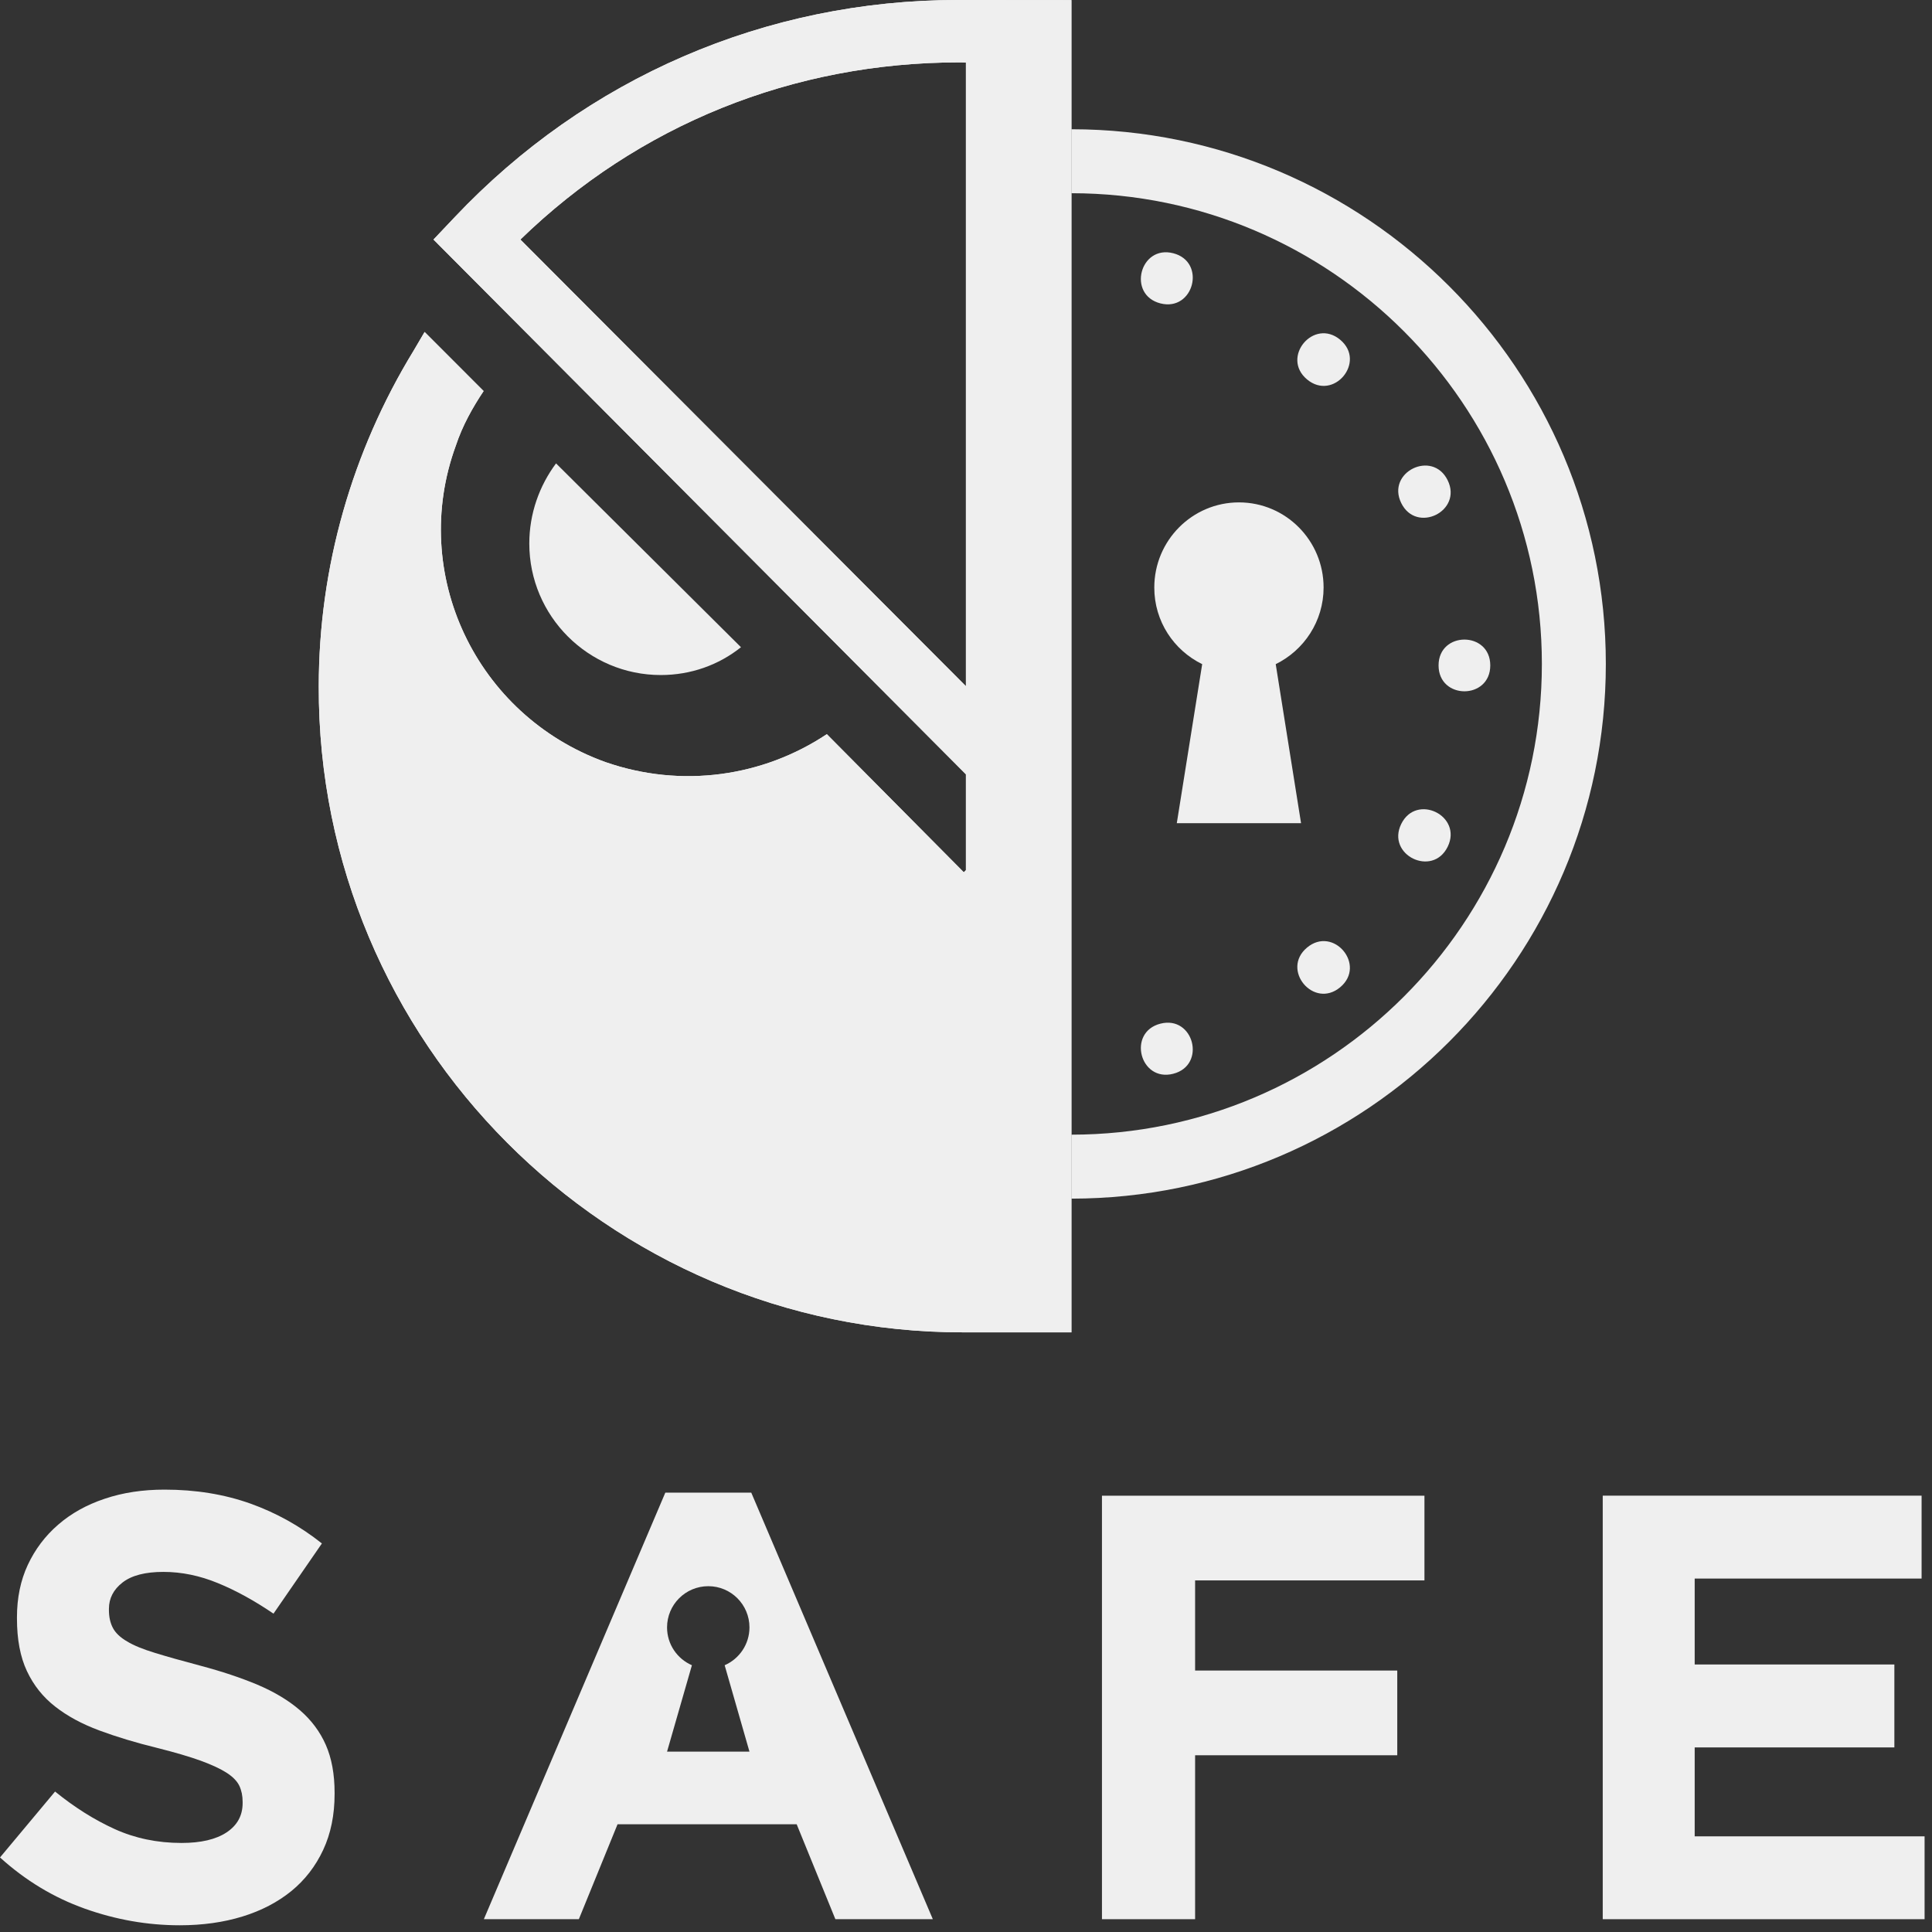
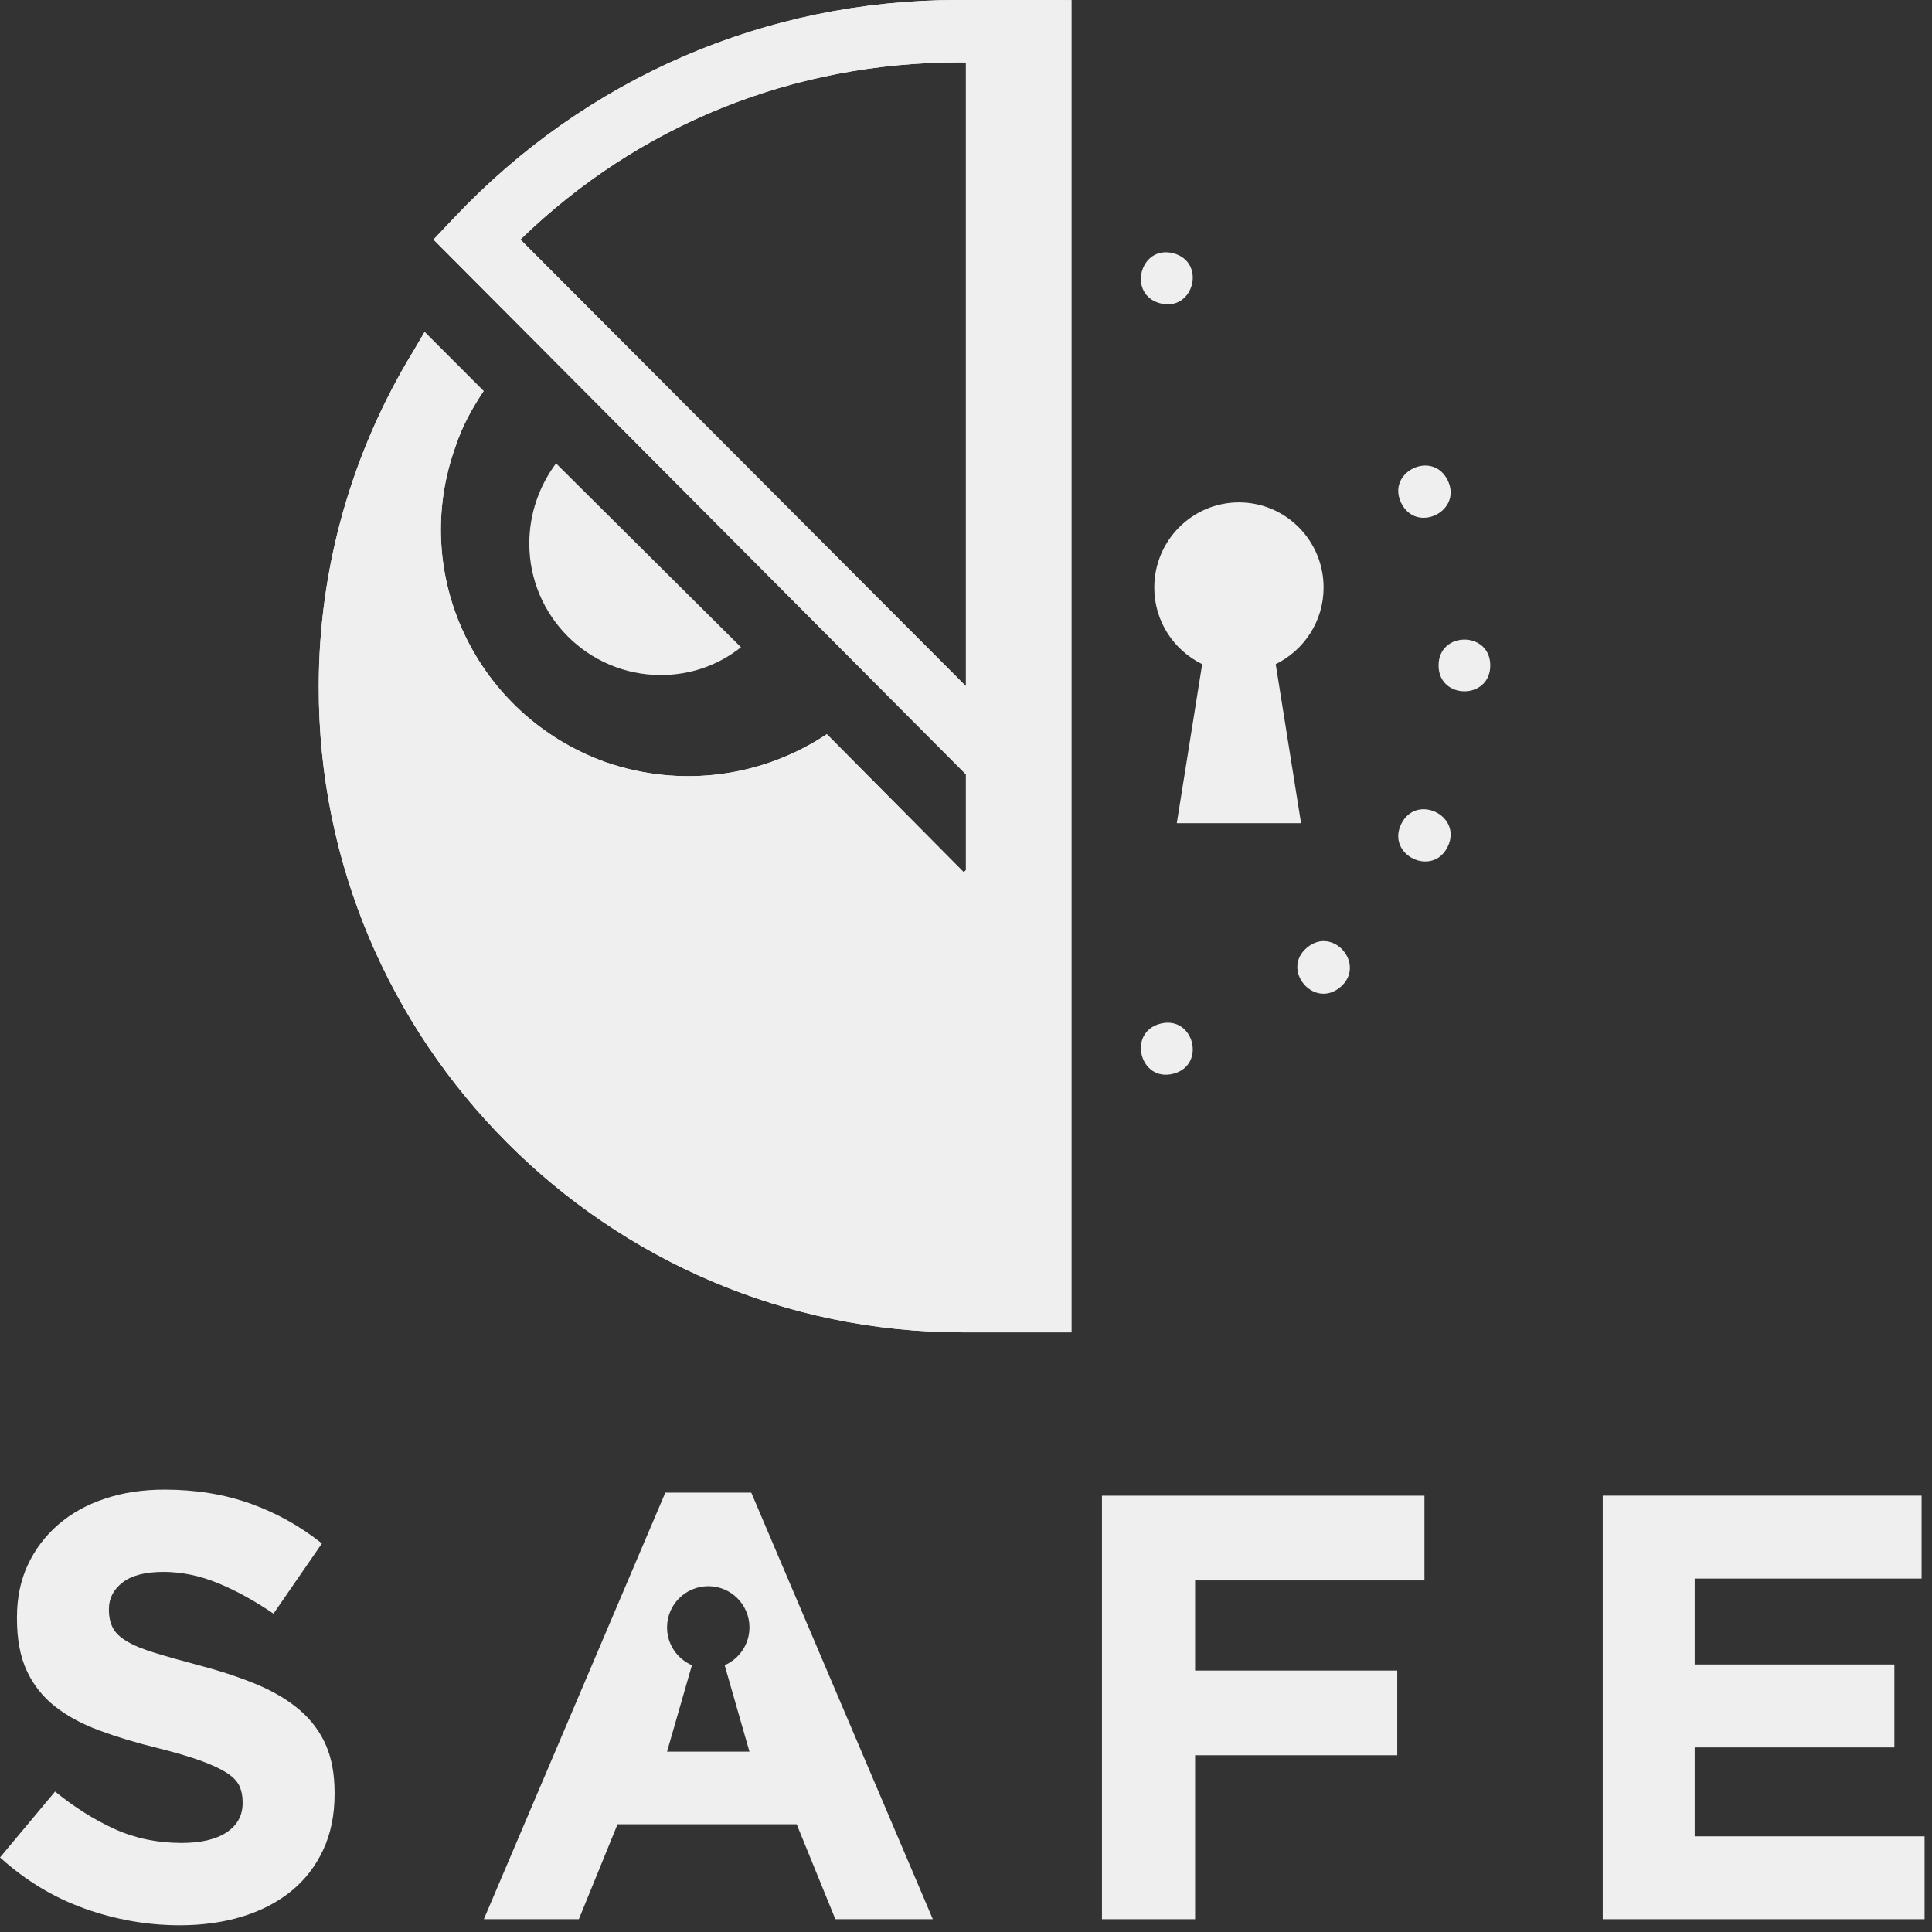
<svg xmlns="http://www.w3.org/2000/svg" xmlns:xlink="http://www.w3.org/1999/xlink" width="113px" height="113px" viewBox="0 0 113 113" version="1.1">
  <rect x="0" y="0" width="113" height="113" fill="#333333" stroke="none" />
  <defs>
    <polygon id="path-1" points="0.742 0.872 19.566 0.872 19.566 25.644 0.742 25.644" />
    <polygon id="path-3" points="0.644 0.393 44.666 0.393 44.666 78.322 0.644 78.322" />
    <polygon id="path-5" points="0.644 0.393 44.666 0.393 44.666 78.322 0.644 78.322" />
  </defs>
  <g stroke="none" stroke-width="1" fill="none" fill-rule="evenodd">
    <g transform="translate(0, -1)">
      <path d="M17.537,101.024 C16.864,100.446 16.038,99.952 15.058,99.536 C14.079,99.126 12.965,98.755 11.715,98.423 C10.652,98.14 9.771,97.894 9.078,97.68 C8.381,97.467 7.833,97.248 7.433,97.005 C7.032,96.772 6.754,96.506 6.601,96.212 C6.447,95.918 6.371,95.57 6.371,95.168 L6.371,95.097 C6.371,94.484 6.637,93.969 7.167,93.558 C7.698,93.145 8.495,92.938 9.556,92.938 C10.618,92.938 11.681,93.156 12.742,93.593 C13.804,94.027 14.886,94.625 15.996,95.38 L18.828,91.274 C17.555,90.262 16.156,89.482 14.636,88.939 C13.113,88.398 11.443,88.126 9.625,88.126 C8.351,88.126 7.187,88.301 6.129,88.658 C5.072,89.009 4.161,89.517 3.399,90.179 C2.639,90.836 2.047,91.626 1.624,92.532 C1.202,93.439 0.992,94.46 0.992,95.592 L0.992,95.663 C0.992,96.893 1.186,97.914 1.576,98.743 C1.964,99.569 2.513,100.257 3.221,100.811 C3.929,101.368 4.789,101.832 5.803,102.21 C6.817,102.587 7.951,102.93 9.203,103.236 C10.239,103.496 11.082,103.745 11.732,103.979 C12.382,104.217 12.889,104.452 13.253,104.685 C13.619,104.922 13.867,105.177 13.998,105.448 C14.126,105.721 14.191,106.033 14.191,106.389 L14.191,106.457 C14.191,107.191 13.878,107.758 13.253,108.174 C12.629,108.586 11.75,108.792 10.618,108.792 C9.203,108.792 7.897,108.519 6.707,107.979 C5.516,107.438 4.352,106.704 3.221,105.785 L0,109.64 C1.487,110.986 3.139,111.985 4.956,112.633 C6.772,113.28 8.625,113.607 10.514,113.607 C11.856,113.607 13.081,113.433 14.187,113.092 C15.291,112.752 16.241,112.254 17.041,111.606 C17.836,110.956 18.457,110.153 18.902,109.199 C19.348,108.245 19.57,107.154 19.57,105.924 L19.57,105.855 C19.57,104.771 19.398,103.837 19.058,103.06 C18.715,102.28 18.208,101.602 17.537,101.024" id="Fill-1" fill="#EFEFEF" fill-rule="nonzero" />
      <polygon fill="#EFEFEF" fill-rule="nonzero" points="64.452 113.251 69.9 113.251 69.9 103.663 81.724 103.663 81.724 98.708 69.9 98.708 69.9 93.436 83.314 93.436 83.314 88.482 64.452 88.482" />
      <g transform="translate(93, 87.607)">
        <g>
          <mask fill="white">
            <use xlink:href="#path-1" />
          </mask>
          <g />
          <polygon fill="#EFEFEF" fill-rule="nonzero" mask="url(#mask-2)" points="6.12 20.798 6.12 15.597 17.799 15.597 17.799 10.746 6.12 10.746 6.12 5.721 19.391 5.721 19.391 0.872 0.742 0.872 0.742 25.644 19.566 25.644 19.566 20.798" />
        </g>
      </g>
      <path d="M43.835,103.45 L39.015,103.45 L40.469,98.397 C39.613,98.026 39.015,97.175 39.015,96.185 C39.015,94.853 40.093,93.774 41.428,93.774 C42.758,93.774 43.835,94.853 43.835,96.185 C43.835,97.175 43.236,98.026 42.384,98.397 L43.835,103.45 Z M43.94,88.302 L38.914,88.302 L28.3,113.251 L33.856,113.251 L36.12,107.698 L46.596,107.698 L48.86,113.251 L54.56,113.251 L43.94,88.302 Z" id="Fill-8" fill="#EFEFEF" fill-rule="nonzero" />
      <path d="M43.339,38.855 L32.522,28.103 C31.547,29.412 30.958,31.037 30.958,32.791 C30.958,37.035 34.413,40.482 38.648,40.482 C40.407,40.482 42.038,39.894 43.339,38.855" id="Fill-10" fill="#EFEFEF" fill-rule="nonzero" />
      <g transform="translate(18, 0.607)">
        <g>
          <mask fill="white">
            <use xlink:href="#path-3" />
          </mask>
          <g />
          <path d="M12.437,14.404 C19.348,7.689 28.403,4.041 38.114,4.041 L38.175,4.041 C38.282,4.041 38.389,4.047 38.495,4.049 L38.495,40.527 L12.437,14.404 Z M38.044,0.392 C26.773,0.392 16.284,4.957 8.594,13.095 L7.354,14.404 L38.495,45.681 L38.495,51.289 L38.372,51.412 L30.36,43.334 C26.643,45.808 21.887,46.527 17.395,44.961 C9.833,42.224 5.921,33.949 8.661,26.457 C9.05,25.285 9.636,24.24 10.286,23.265 L6.834,19.81 L6.183,20.918 C2.599,26.785 0.644,33.56 0.644,40.533 C0.581,61.322 17.519,78.32 38.304,78.32 L44.666,78.322 L44.666,0.398 L38.044,0.392 Z" id="Fill-12" fill="#EFEFEF" fill-rule="nonzero" mask="url(#mask-4)" />
        </g>
      </g>
      <g transform="translate(18, 0.607)">
        <g>
          <mask fill="white">
            <use xlink:href="#path-5" />
          </mask>
          <g />
          <path d="M12.437,14.404 C19.348,7.689 28.403,4.041 38.114,4.041 L38.175,4.041 C38.282,4.041 38.389,4.047 38.495,4.049 L38.495,40.527 L12.437,14.404 Z M38.044,0.392 C26.773,0.392 16.284,4.957 8.594,13.095 L7.354,14.404 L38.495,45.681 L38.495,51.289 L38.372,51.412 L30.36,43.334 C26.643,45.808 21.887,46.527 17.395,44.961 C9.833,42.224 5.921,33.949 8.661,26.457 C9.05,25.285 9.636,24.24 10.286,23.265 L6.834,19.81 L6.183,20.918 C2.599,26.785 0.644,33.56 0.644,40.533 C0.581,61.322 17.519,78.32 38.304,78.32 L44.666,78.322 L44.666,0.398 L38.044,0.392 Z" id="Fill-15" fill="#EFEFEF" fill-rule="nonzero" mask="url(#mask-6)" />
        </g>
      </g>
-       <path d="M93.923,39.834 C93.923,22.594 79.902,8.568 62.666,8.559 L62.666,12.301 C77.839,12.309 90.182,24.656 90.182,39.834 C90.182,55.008 77.839,67.357 62.666,67.365 L62.666,71.107 C79.902,71.098 93.923,57.072 93.923,39.834" id="Fill-18" fill="#EFEFEF" fill-rule="nonzero" />
      <path d="M70.314,39.845 L68.829,49.148 L76.097,49.148 L74.615,39.845 C76.267,39.036 77.415,37.337 77.415,35.363 C77.415,32.615 75.2,30.384 72.465,30.384 C69.731,30.384 67.513,32.615 67.513,35.363 C67.51,37.339 68.656,39.036 70.314,39.845" id="Fill-20" fill="#EFEFEF" fill-rule="nonzero" />
      <path d="M67.868,18.744 C69.822,19.244 70.575,16.316 68.622,15.812 C66.669,15.31 65.916,18.24 67.868,18.744" id="Fill-22" fill="#EFEFEF" fill-rule="nonzero" />
-       <path d="M76.444,23.189 C77.989,24.486 79.933,22.169 78.388,20.873 C76.843,19.578 74.9,21.894 76.444,23.189" id="Fill-24" fill="#EFEFEF" fill-rule="nonzero" />
      <path d="M81.956,30.422 C82.844,32.233 85.56,30.901 84.672,29.09 C83.786,27.282 81.068,28.613 81.956,30.422" id="Fill-26" fill="#EFEFEF" fill-rule="nonzero" />
      <path d="M67.868,60.873 C69.822,60.371 70.575,63.301 68.622,63.803 C66.669,64.305 65.916,61.377 67.868,60.873" id="Fill-28" fill="#EFEFEF" fill-rule="nonzero" />
      <path d="M76.444,56.425 C77.989,55.128 79.933,57.446 78.388,58.741 C76.843,60.038 74.9,57.72 76.444,56.425" id="Fill-30" fill="#EFEFEF" fill-rule="nonzero" />
      <path d="M81.956,49.193 C82.844,47.382 85.56,48.714 84.672,50.527 C83.786,52.334 81.068,51.004 81.956,49.193" id="Fill-32" fill="#EFEFEF" fill-rule="nonzero" />
      <path d="M84.14,39.919 C84.14,41.938 87.164,41.938 87.164,39.919 C87.164,37.904 84.14,37.904 84.14,39.919" id="Fill-34" fill="#EFEFEF" fill-rule="nonzero" />
    </g>
  </g>
</svg>